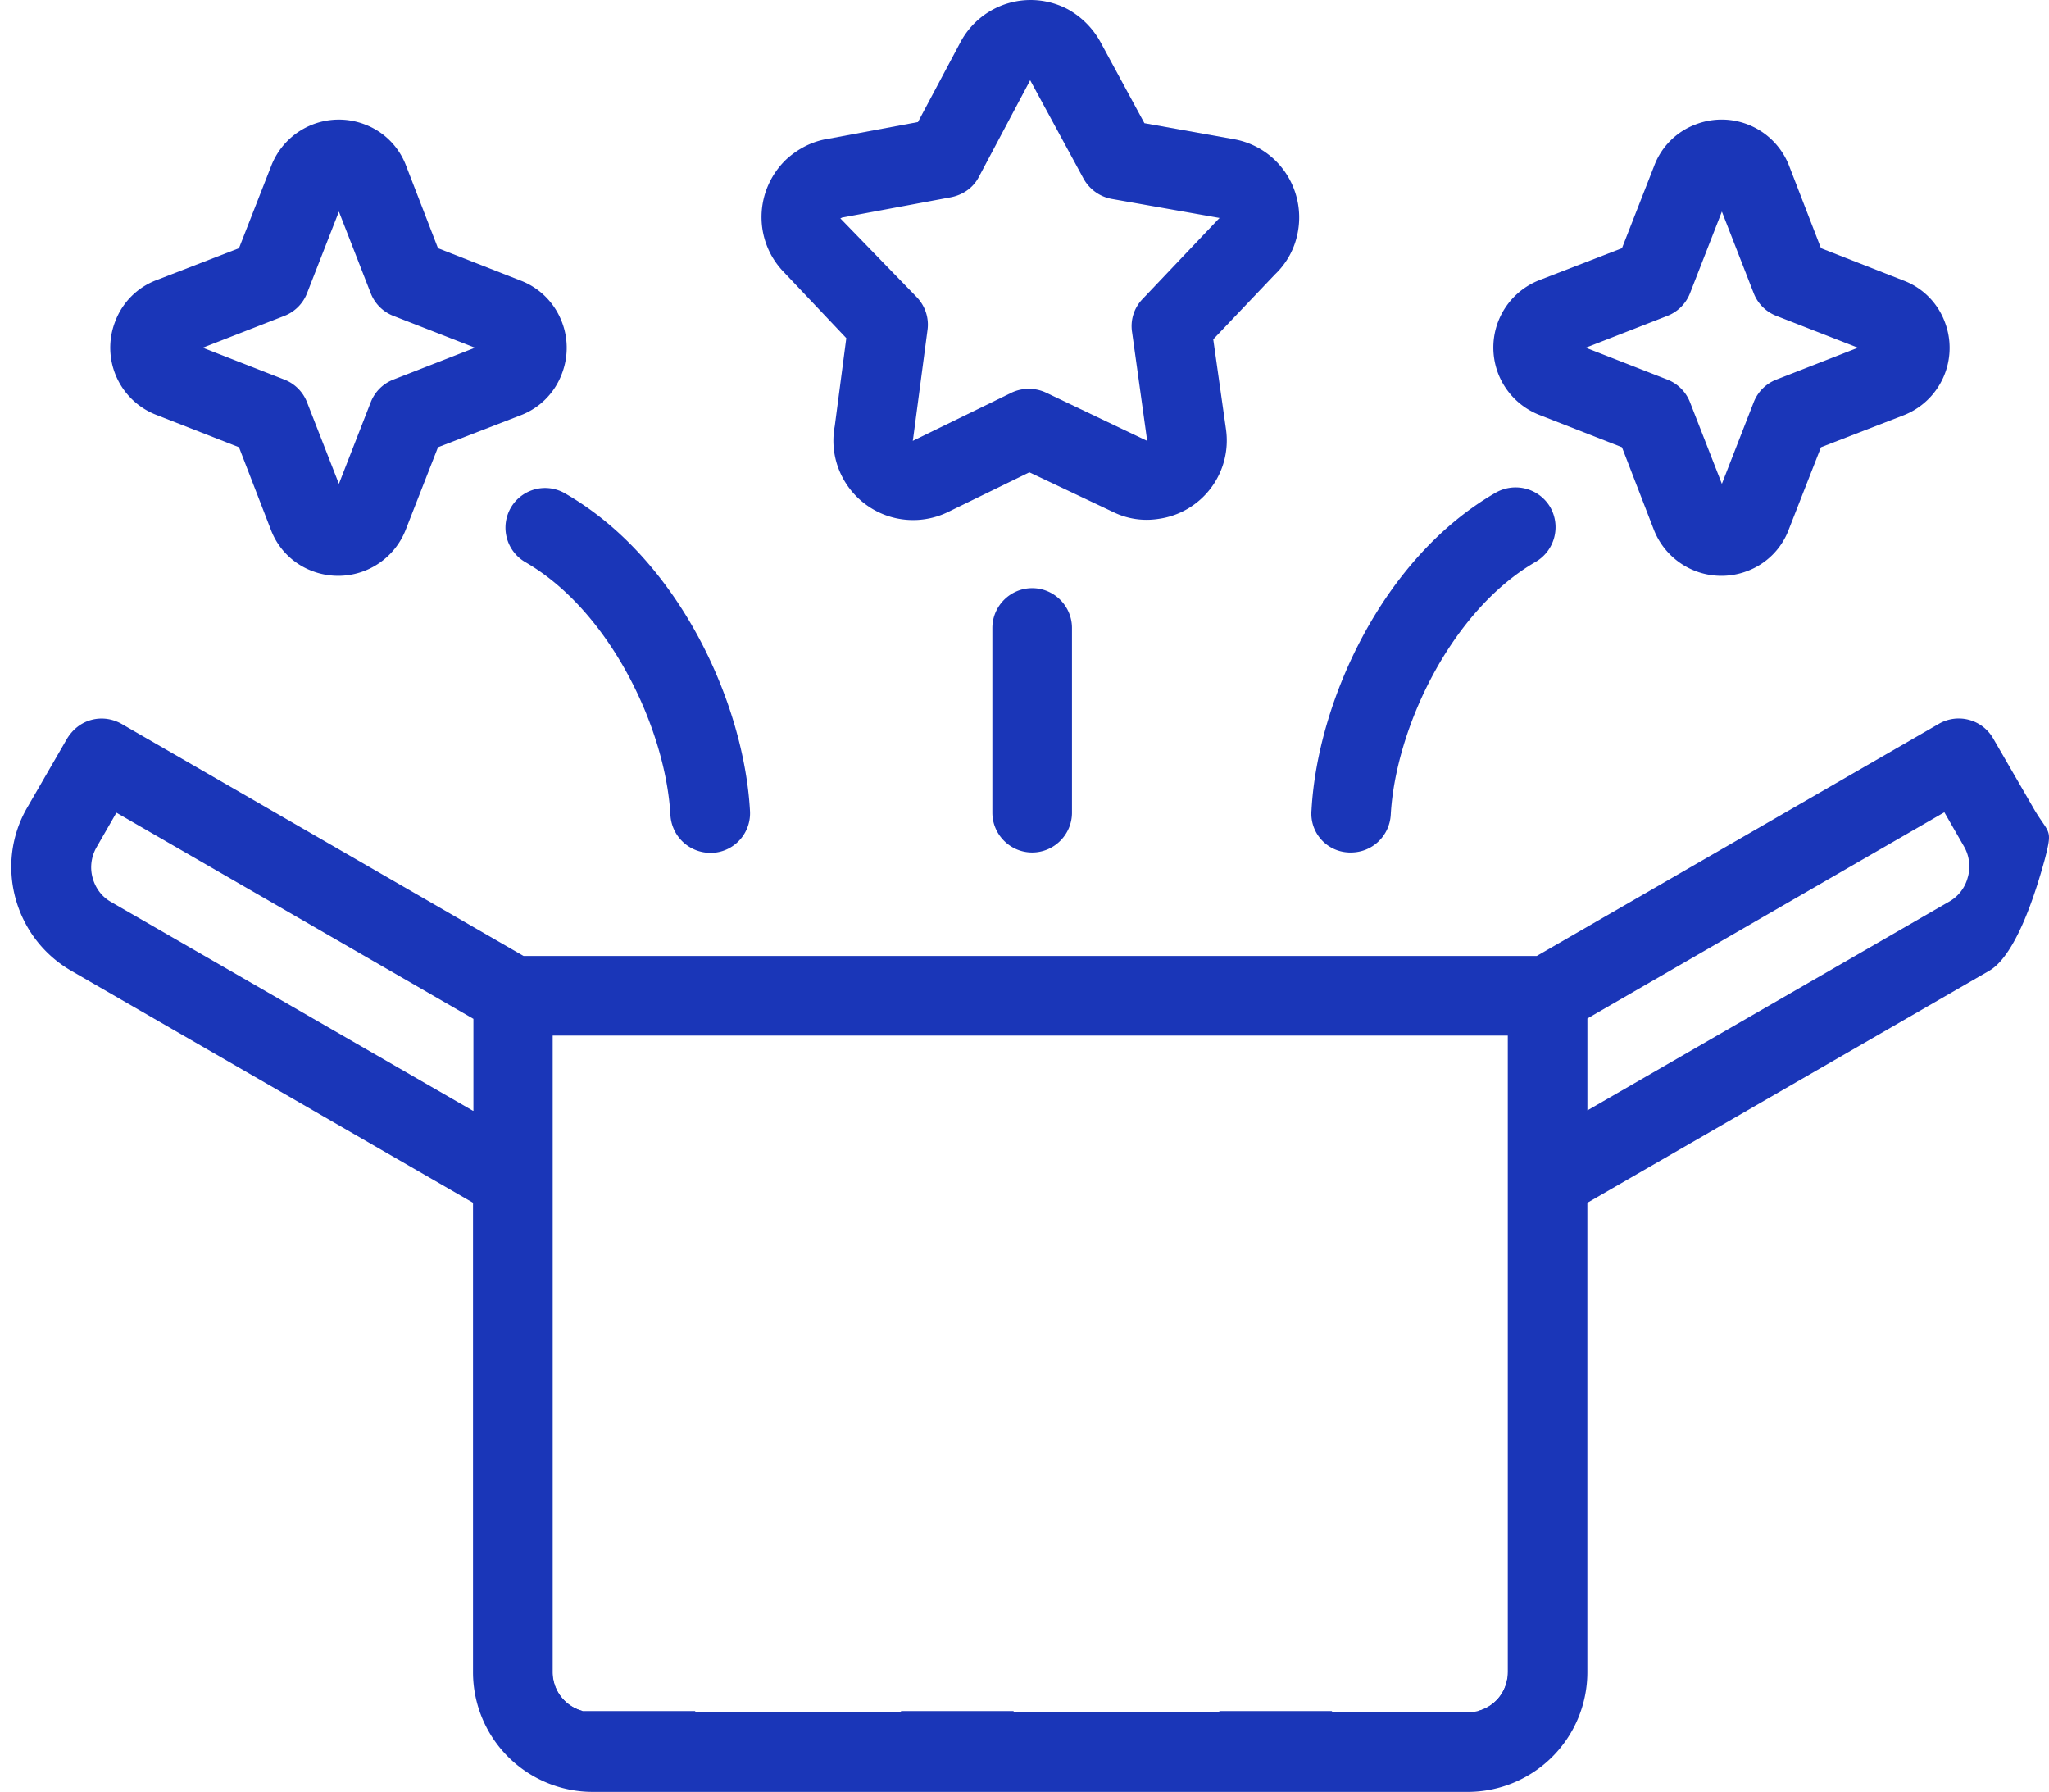
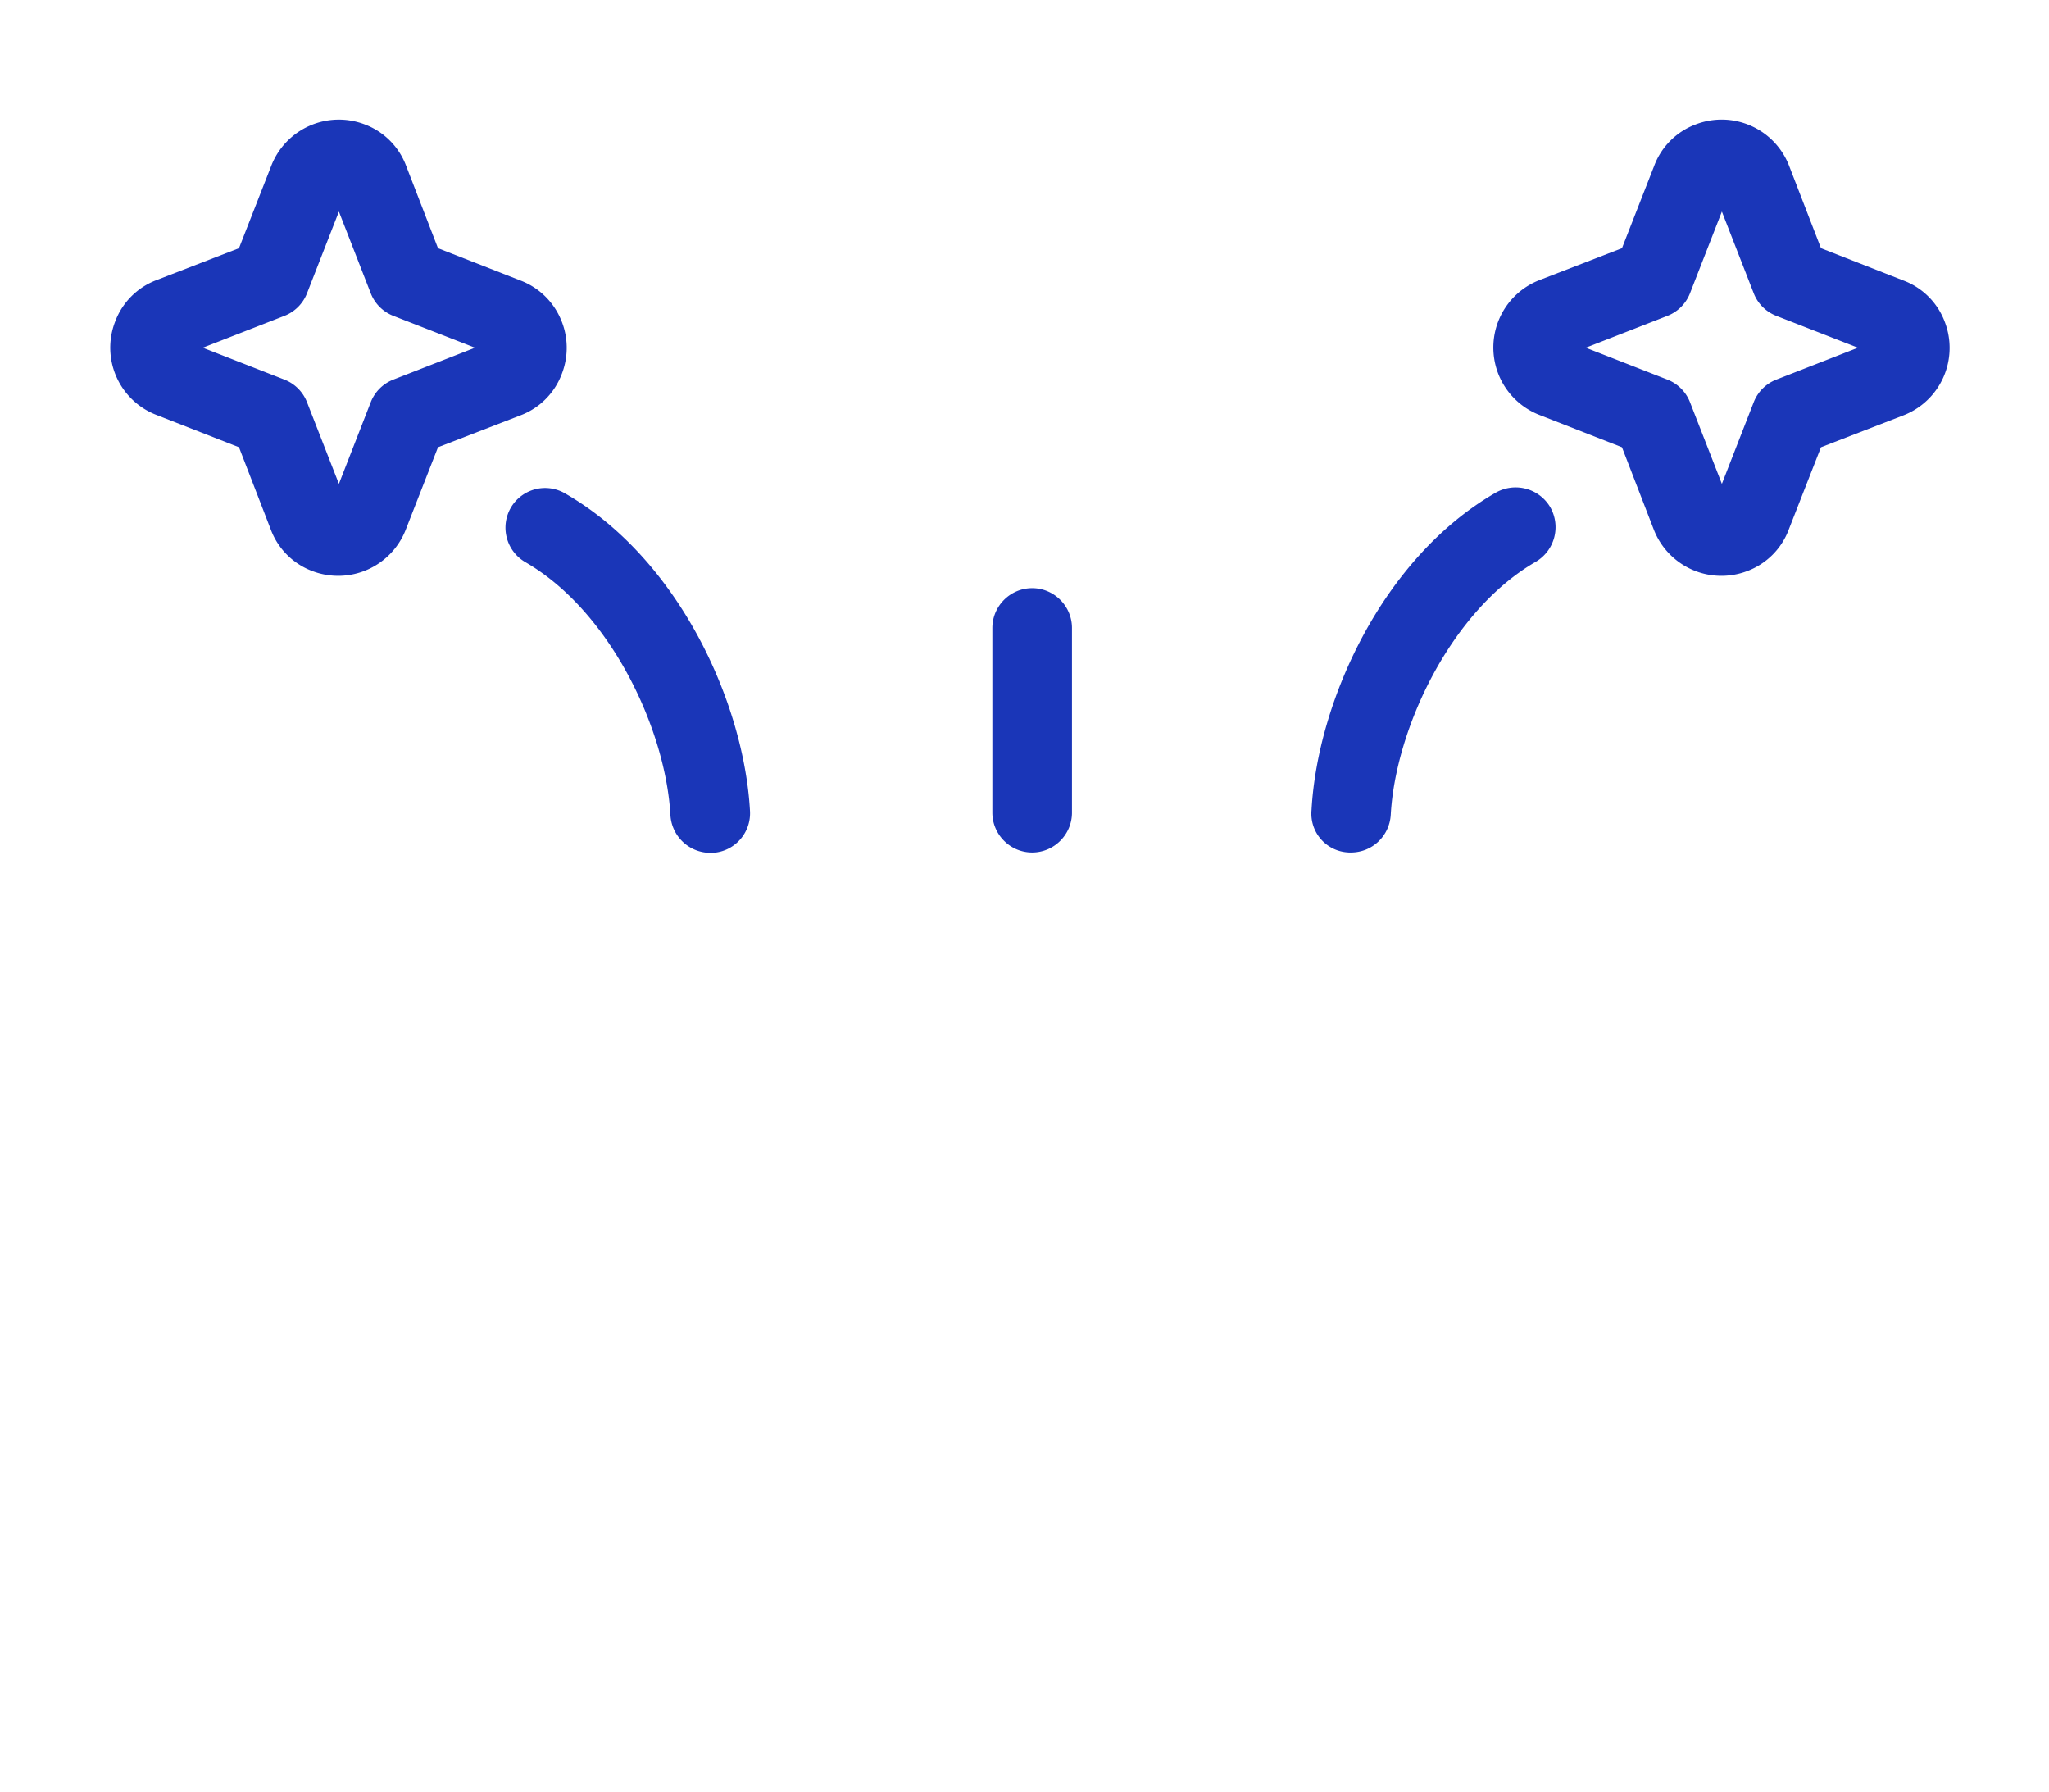
<svg xmlns="http://www.w3.org/2000/svg" width="603.344" height="527.527">
  <g fill="#1A36B8">
-     <path d="M598.66 237.72l-11.72-20.27a11.7 11.7 0 00-16.06-4.34l-118.36 68.32H154.16L35.8 213.11c-2.69-1.52-5.85-1.99-8.9-1.17s-5.5 2.81-7.15 5.51L8.03 237.72c-9.73 16.76-3.87 38.32 12.9 48.05l118.35 68.32v138.28a35.26 35.26 0 0035.16 35.16h257.81a35.26 35.26 0 0035.16-35.16V354.1l118.35-68.32c8.1-4.69 13.95-24.02 16.41-33.05 2.35-9.14 1.17-6.91-3.51-15zm-459.38 89.3L32.64 265.5c-2.7-1.53-4.57-4.1-5.39-7.15s-.35-6.21 1.17-8.9l5.86-10.2 105.12 60.7v27.07h-.12zm304.69 165.35a11.68 11.68 0 01-11.72 11.72h-40.31l.35-.35h-33.16l-.36.35H298.2l.35-.35h-33.16l-.36.35h-60.58l.35-.35h-33.16a11.81 11.81 0 01-8.9-11.37v-187.5h281.24v187.5zm135.47-234.14a11.51 11.51 0 01-5.4 7.15L467.42 326.9v-27.07l105.11-60.7 5.86 10.2a11.76 11.76 0 011.06 8.9zM249.2 99.56l-3.4 25.9a23.13 23.13 0 002 14.53 23.48 23.48 0 0031.29 10.78l24.02-11.72 24.73 11.72c4.1 2 8.67 2.7 13.24 2A23.3 23.3 0 00361 126.38l-3.75-26.48 18.16-19.1a22.79 22.79 0 006.8-12.78 23.5 23.5 0 00-3.87-17.46 23.26 23.26 0 00-15.11-9.6l-26.25-4.7-13.01-24.02a24.63 24.63 0 00-9.5-9.49 23.4 23.4 0 00-31.63 9.61L270.3 35.93l-26.37 4.92c-4.69.7-9.02 2.93-12.54 6.2-4.45 4.34-7.03 10.2-7.15 16.41s2.23 12.2 6.57 16.65l18.4 19.45zm-1.29-35.5l32.11-5.99c3.52-.7 6.56-2.8 8.2-5.97l15.12-28.48 15.7 28.94a11.93 11.93 0 008.2 5.98l31.88 5.63c-.11.11-.35.35-.47.47L336.4 88.07a11.46 11.46 0 00-3.05 9.73l4.45 32-29.76-14.19a11.94 11.94 0 00-10.2 0l-29.06 14.18c0-.23.12-.58.12-.82l4.22-31.87c.47-3.52-.7-7.03-3.17-9.61l-22.5-23.2c.24-.12.36-.12.47-.24z" />
    <path d="M292.21 184.87v54.38c0 6.44 5.27 11.72 11.72 11.72s11.72-5.28 11.72-11.72v-54.38c0-6.44-5.27-11.72-11.72-11.72s-11.72 5.28-11.72 11.72zM150.41 149.48a11.74 11.74 0 004.34 16.05c24.96 14.42 41.25 49.1 42.66 74.42a11.8 11.8 0 0011.72 11.13c.23 0 .46 0 .7 0a11.67 11.67 0 0011.01-12.3c-1.75-31.88-20.97-74.18-54.25-93.4a11.67 11.67 0 00-16.18 4.1zM46.12 122.18l24.25 9.49 9.38 24.26a20.85 20.85 0 0012.19 12.18 21.36 21.36 0 0027.54-12.19l9.49-24.25 24.26-9.38a20.85 20.85 0 0012.19-12.19 21.21 21.21 0 00-.36-16.28 21.06 21.06 0 00-11.83-11.25l-24.26-9.5-9.38-24.25a20.85 20.85 0 00-12.18-12.2 21.35 21.35 0 00-27.54 12.2l-9.5 24.25-24.25 9.38a20.85 20.85 0 00-12.2 12.19 21.21 21.21 0 0012.2 27.54zM83.73 93a11.72 11.72 0 006.68-6.68l9.38-24.03 9.37 24.03a11.72 11.72 0 006.68 6.68l24.03 9.37-24.03 9.38a11.72 11.72 0 00-6.68 6.68l-9.37 24.02-9.38-24.02a11.72 11.72 0 00-6.68-6.68l-24.02-9.38L83.73 93zM397.1 250.97c.23 0 .46 0 .7 0 6.2 0 11.36-4.81 11.72-11.14 1.4-25.31 17.7-60 42.65-74.41a11.84 11.84 0 004.34-16.06 11.84 11.84 0 00-16.06-4.33c-33.4 19.22-52.5 61.52-54.26 93.4a11.43 11.43 0 0010.9 12.53zM453.34 122.18l24.26 9.49 9.38 24.26a21.36 21.36 0 0027.54 12.18 20.85 20.85 0 0012.18-12.18l9.5-24.26 24.25-9.38a21.3 21.3 0 0012.2-27.54 20.84 20.84 0 00-12.2-12.18l-24.25-9.5-9.38-24.25a21.3 21.3 0 00-27.54-12.19 20.85 20.85 0 00-12.19 12.19l-9.49 24.25-24.26 9.38a21.3 21.3 0 000 39.73zM490.96 93a11.72 11.72 0 006.68-6.68l9.38-24.03 9.37 24.03a11.72 11.72 0 006.68 6.68l24.02 9.37-24.02 9.38a11.72 11.72 0 00-6.68 6.68l-9.37 24.02-9.38-24.02a11.72 11.72 0 00-6.68-6.68l-24.02-9.38L490.96 93z" />
  </g>
-   <path fill="#1A36B8" d="M171.63 503.74h-8.91v-11.37c0 5.5 3.87 10.08 8.9 11.37zM443.97 492.37v11.37h-8.9a11.68 11.68 0 008.9-11.37z" />
</svg>